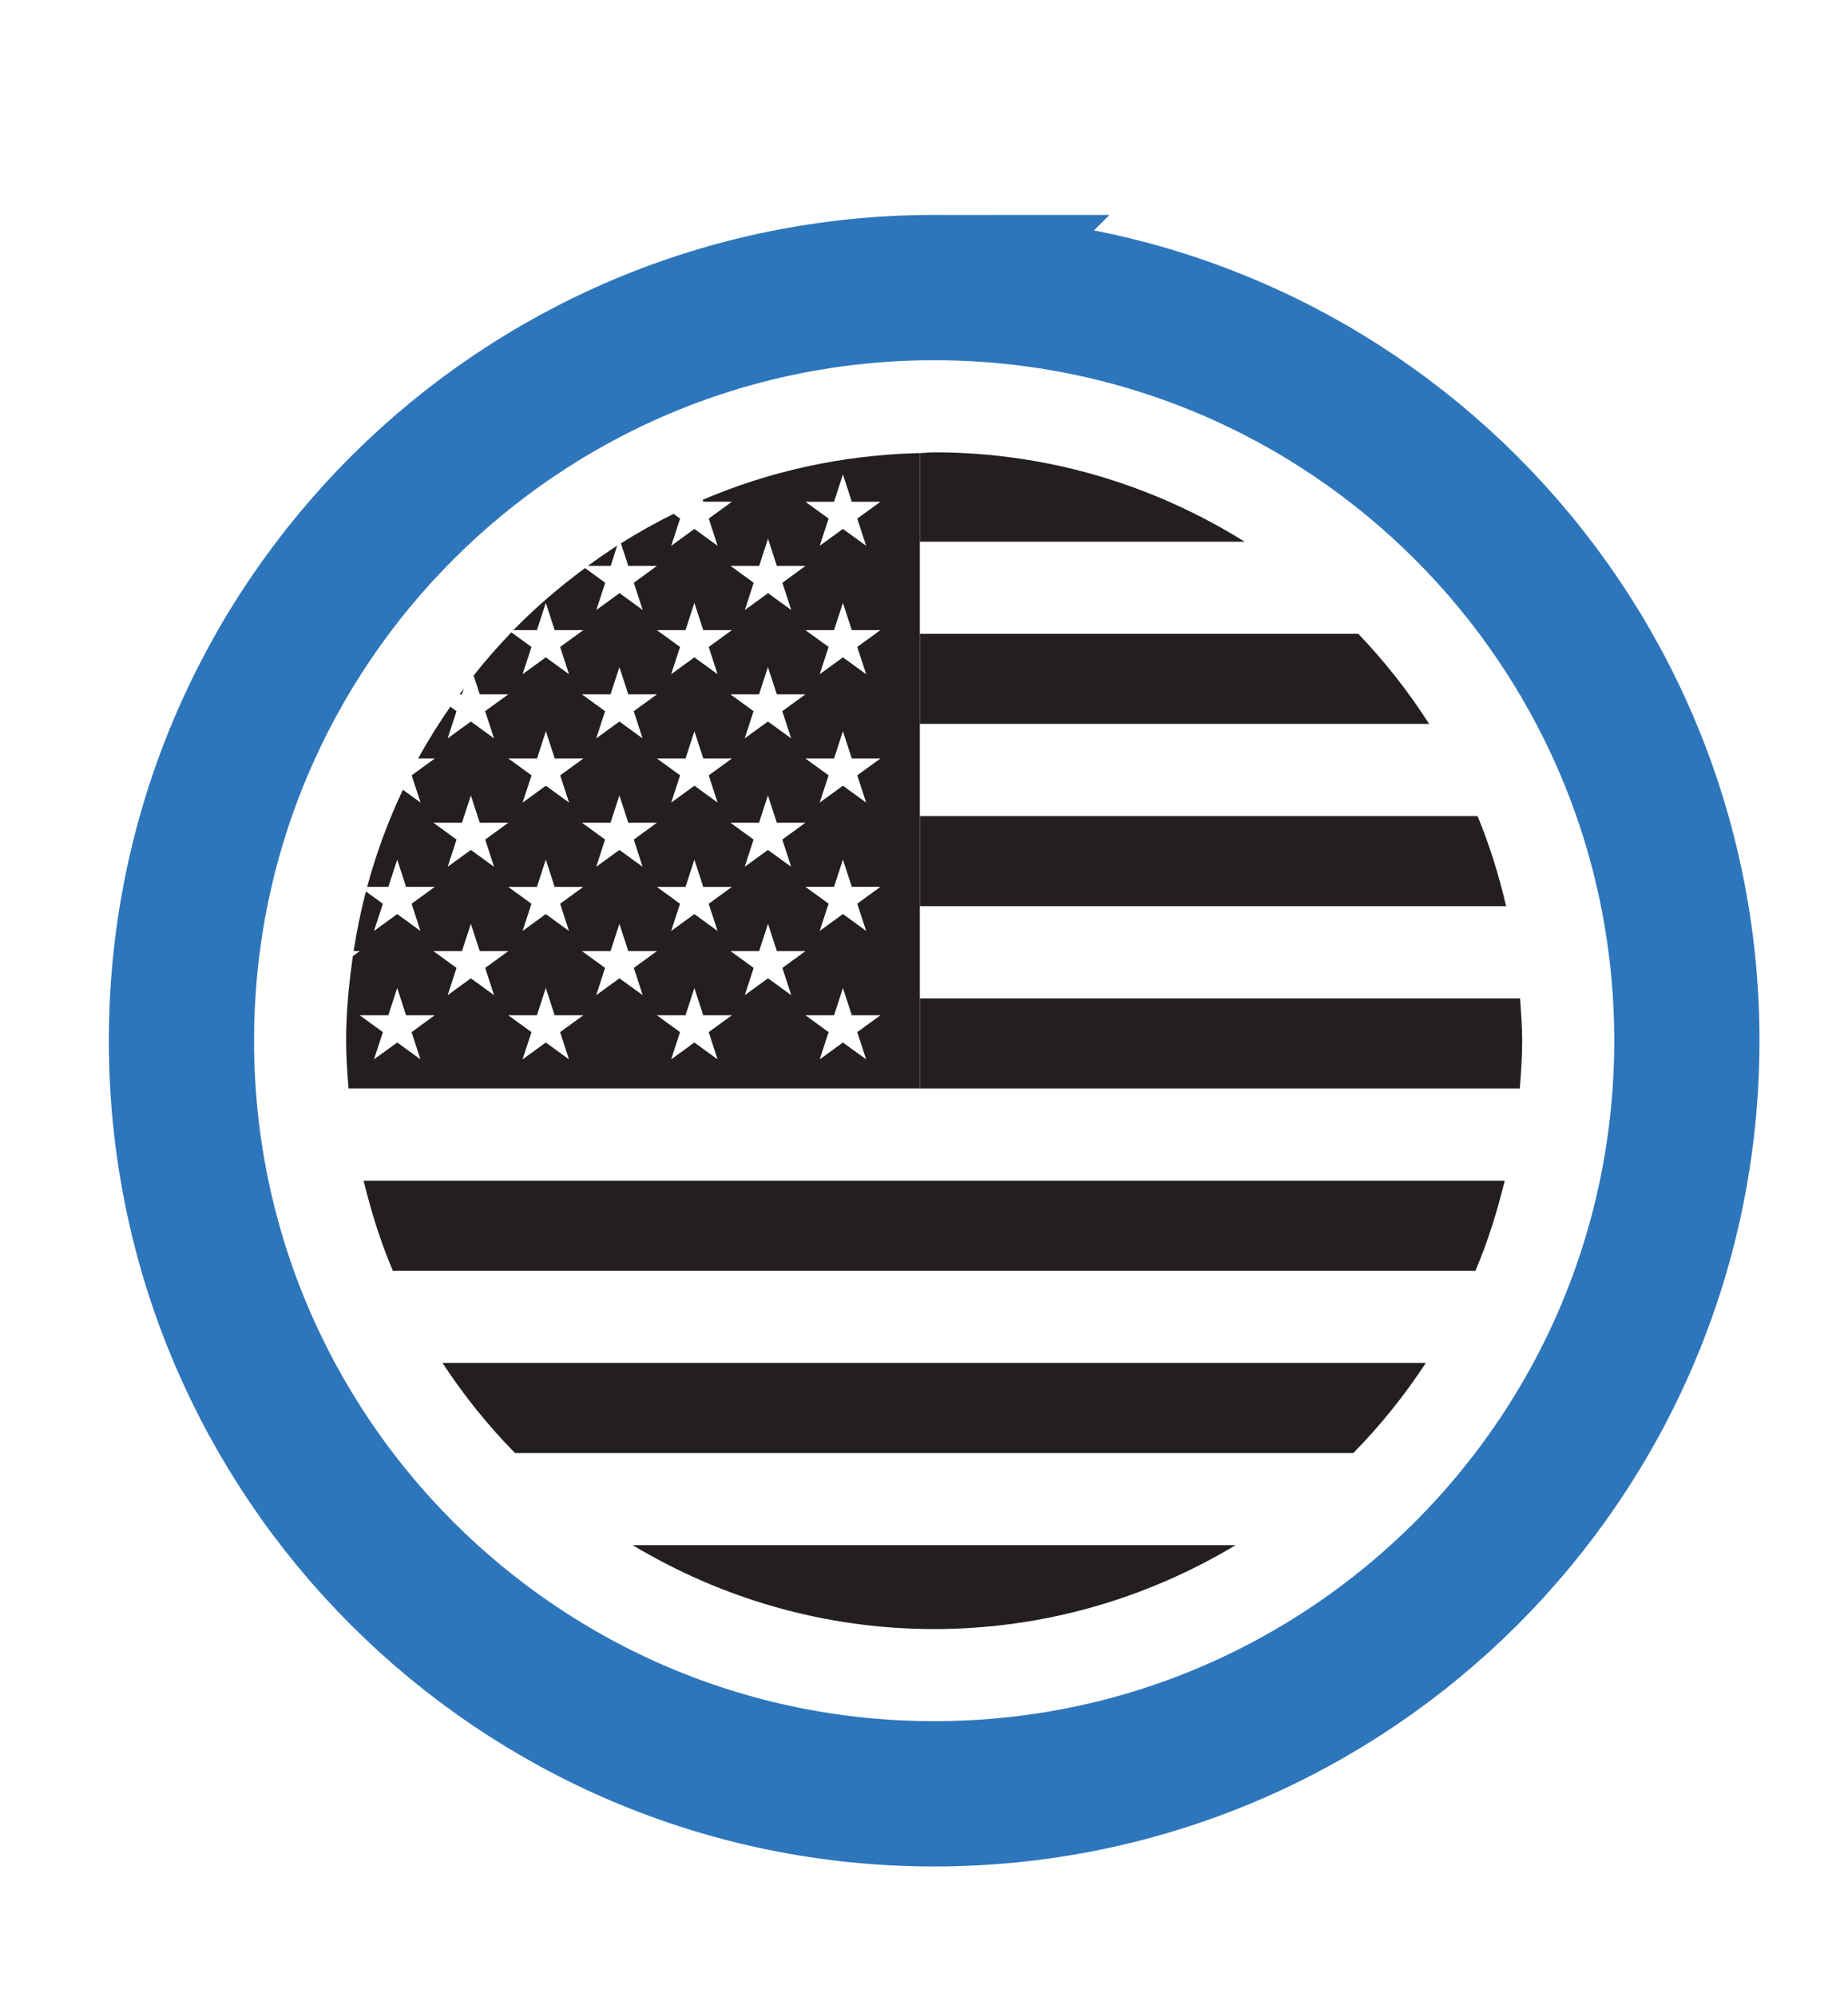
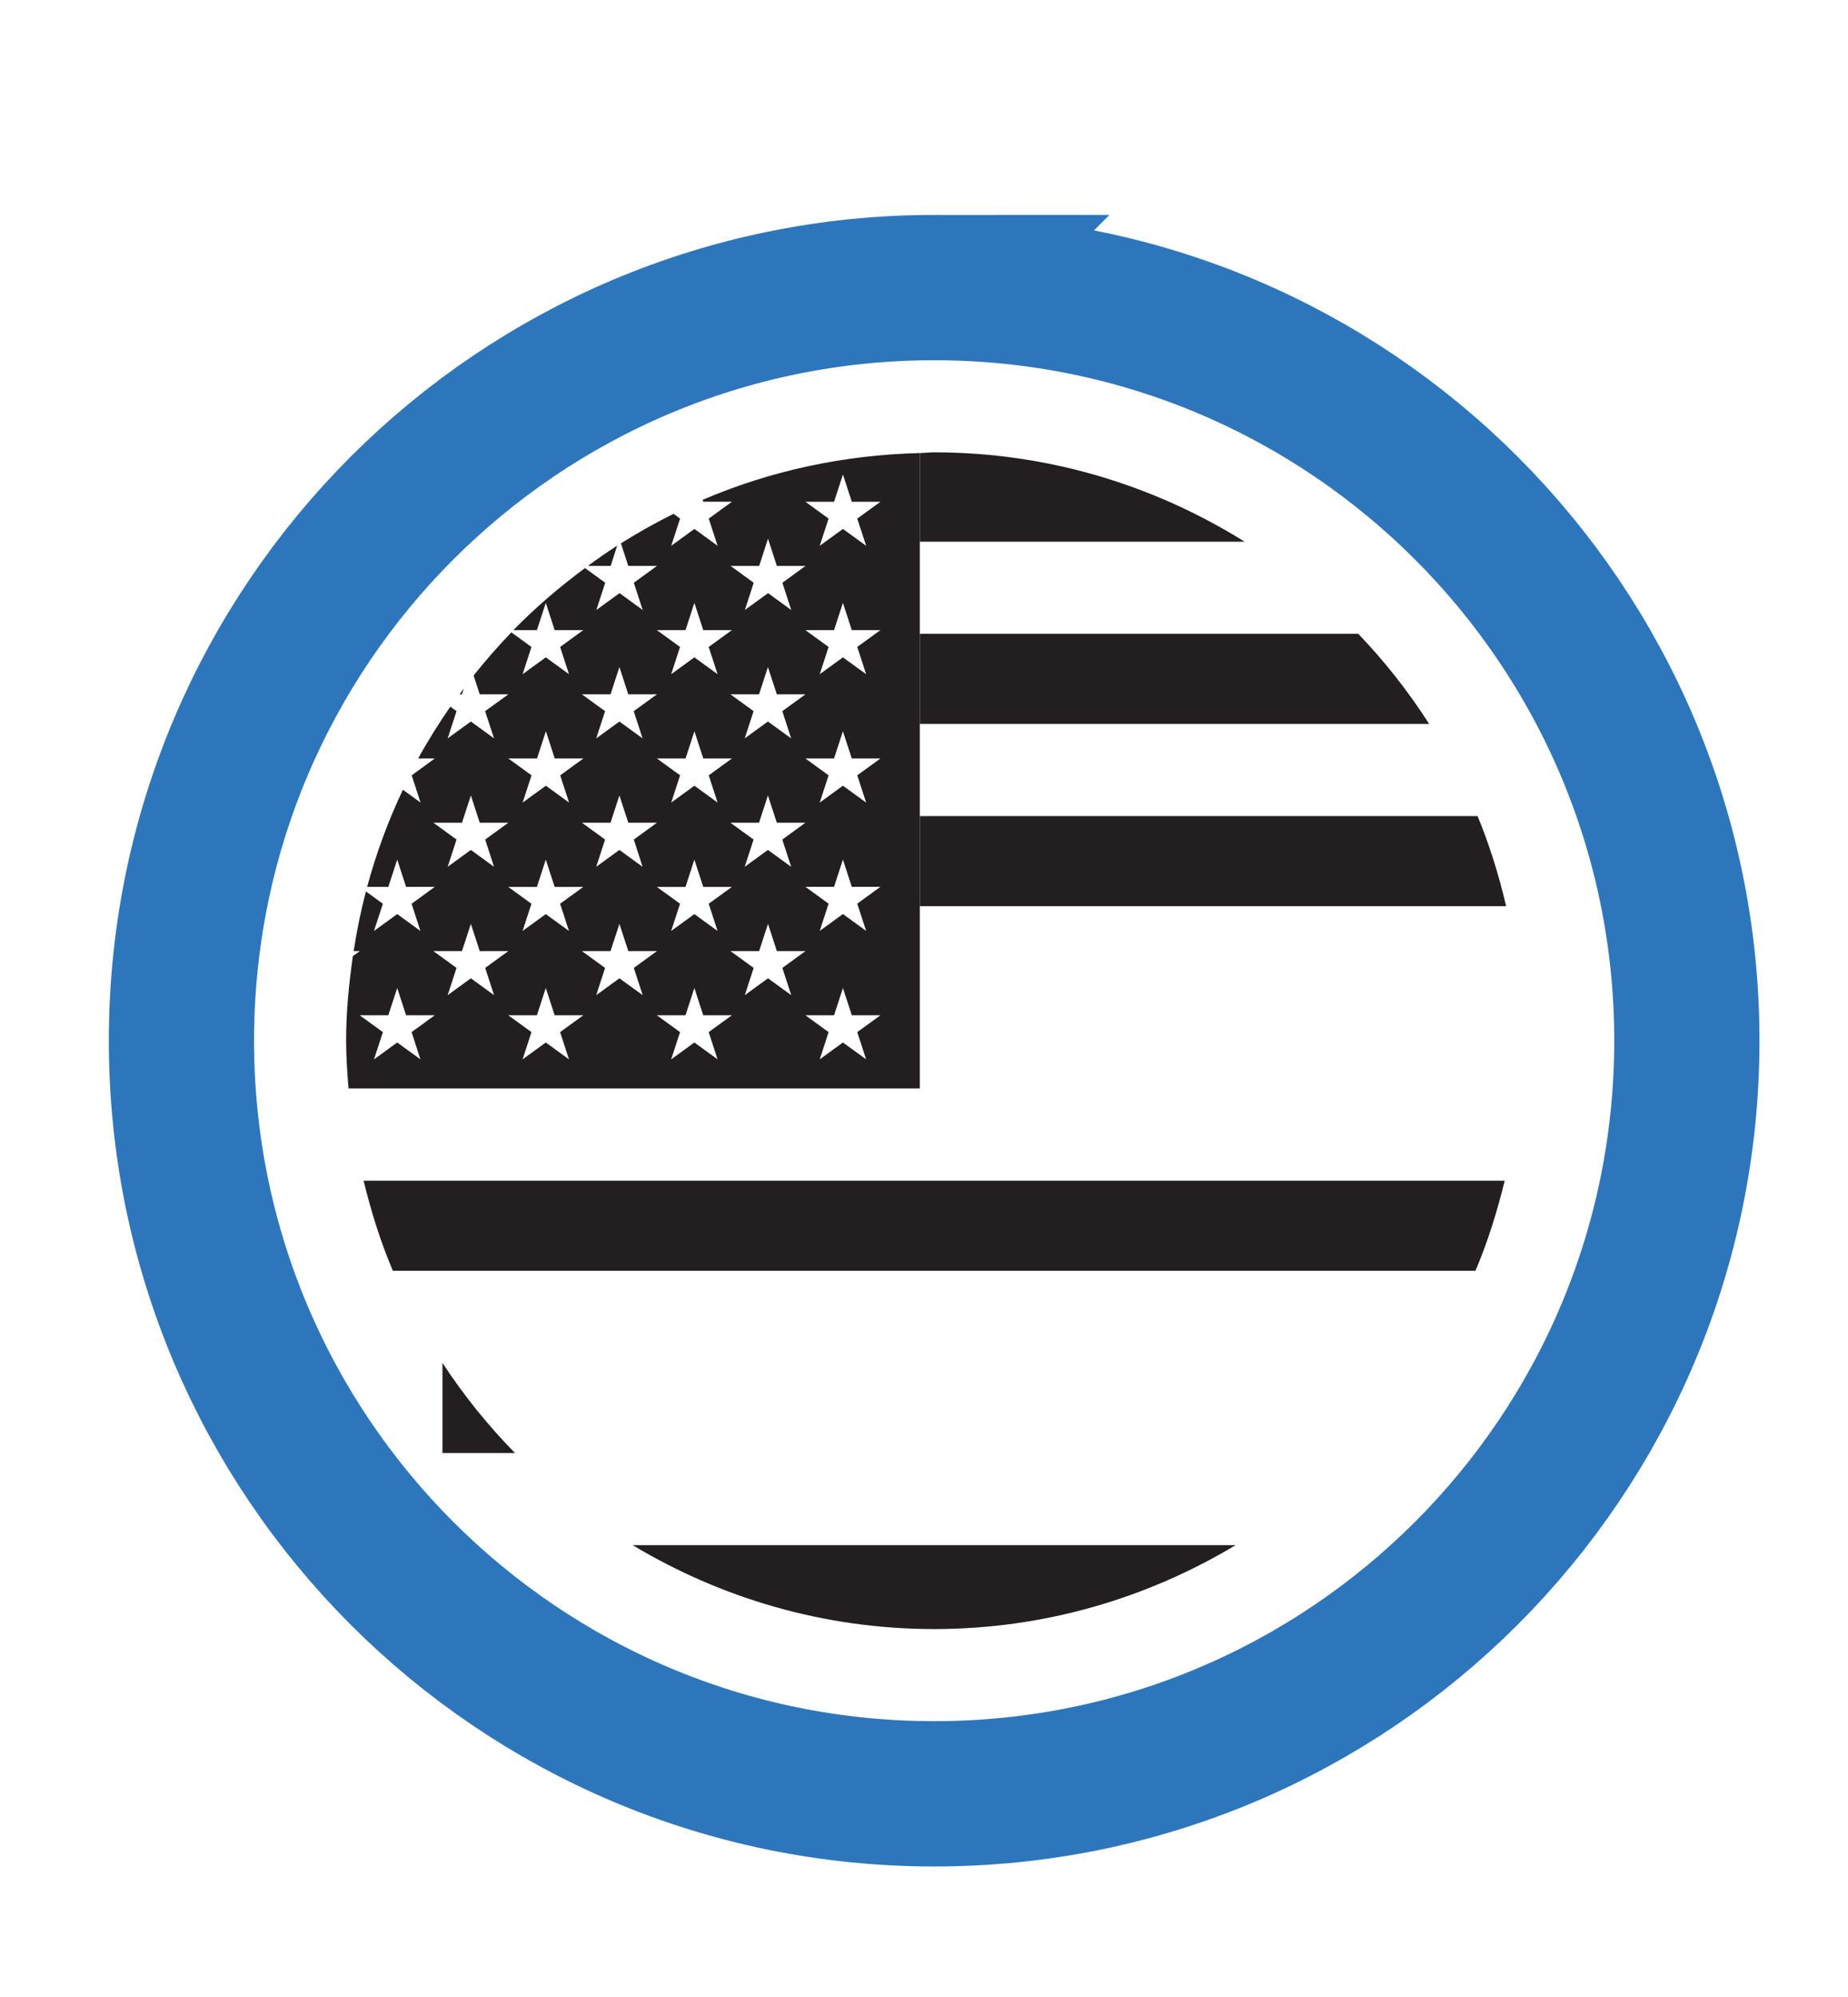
<svg xmlns="http://www.w3.org/2000/svg" id="Layer_1" data-name="Layer 1" width="195.871" height="211.516" version="1.1" viewBox="0 0 195.871 211.516">
  <defs>
    <style>
      .cls-1, .cls-2 {
        fill: none;
      }

      .cls-1, .cls-3 {
        stroke-width: 0px;
      }

      .cls-2 {
        stroke: #2e76bb;
        stroke-miterlimit: 10;
        stroke-width: 15.393px;
      }

      .cls-3 {
        fill: #231f20;
      }
    </style>
  </defs>
  <g>
    <g>
      <polygon class="cls-1" points="78.947 64.618 81.405 62.832 83.864 64.618 82.924 61.732 85.379 59.946 82.341 59.946 81.401 57.064 80.466 59.946 77.428 59.946 79.887 61.732 78.947 64.618" />
      <polygon class="cls-1" points="86.884 57.817 89.343 56.031 91.806 57.817 90.861 54.935 93.32 53.149 90.282 53.149 89.343 50.263 88.403 53.149 85.365 53.149 87.824 54.935 86.884 57.817" />
      <polygon class="cls-1" points="82.337 73.549 81.392 70.662 80.452 73.549 77.415 73.549 79.873 75.335 78.934 78.216 81.392 76.43 83.855 78.216 82.92 75.335 85.374 73.549 82.337 73.549" />
      <polygon class="cls-1" points="82.337 87.147 81.392 84.26 80.452 87.147 77.415 87.147 79.873 88.933 78.934 91.819 81.392 90.033 83.855 91.819 82.92 88.933 85.374 87.147 82.337 87.147" />
-       <polygon class="cls-1" points="53.885 100.744 50.847 100.744 49.907 97.863 48.967 100.744 45.93 100.744 48.388 102.531 47.448 105.417 49.907 103.631 52.366 105.417 51.426 102.531 53.885 100.744" />
      <polygon class="cls-1" points="58.788 107.546 57.848 104.66 56.909 107.546 53.871 107.546 56.33 109.332 55.39 112.218 57.848 110.432 60.307 112.218 59.367 109.332 61.826 107.546 58.788 107.546" />
      <polygon class="cls-1" points="69.634 100.744 66.592 100.744 65.652 97.863 64.712 100.744 61.674 100.744 64.133 102.531 63.193 105.417 65.652 103.631 68.119 105.417 67.18 102.531 69.634 100.744" />
      <polygon class="cls-1" points="74.537 93.948 73.598 91.062 72.658 93.948 69.62 93.948 72.079 95.734 71.139 98.616 73.598 96.83 76.056 98.616 75.117 95.734 77.575 93.948 74.537 93.948" />
      <polygon class="cls-1" points="63.193 78.216 65.652 76.43 68.106 78.216 67.166 75.335 69.634 73.549 66.592 73.549 65.652 70.662 64.712 73.549 61.674 73.549 64.133 75.335 63.193 78.216" />
      <polygon class="cls-1" points="43.043 107.546 42.104 104.66 41.159 107.546 38.122 107.546 40.585 109.332 39.64 112.218 42.104 110.432 44.562 112.218 43.627 109.332 46.081 107.546 43.043 107.546" />
      <polygon class="cls-1" points="47.448 91.819 49.907 90.033 52.361 91.819 51.426 88.933 53.885 87.147 50.847 87.147 49.907 84.26 48.967 87.147 45.93 87.147 48.388 88.933 47.448 91.819" />
      <polygon class="cls-1" points="71.139 71.419 73.598 69.633 76.056 71.419 75.117 68.533 77.575 66.747 74.537 66.747 73.598 63.861 72.658 66.747 69.62 66.747 72.079 68.533 71.139 71.419" />
-       <polygon class="cls-1" points="74.542 80.345 73.602 77.464 72.662 80.345 69.625 80.345 72.083 82.131 71.144 85.017 73.602 83.231 76.061 85.017 75.121 82.131 77.579 80.345 74.542 80.345" />
      <polygon class="cls-1" points="89.343 91.053 88.403 93.939 85.365 93.939 87.824 95.725 86.884 98.611 89.343 96.825 91.806 98.611 90.861 95.725 93.32 93.939 90.282 93.939 89.343 91.053" />
      <polygon class="cls-1" points="90.282 107.546 89.343 104.66 88.403 107.546 85.365 107.546 87.824 109.332 86.884 112.218 89.343 110.432 91.806 112.218 90.861 109.332 93.32 107.546 90.282 107.546" />
      <polygon class="cls-1" points="89.343 77.464 88.403 80.345 85.365 80.345 87.824 82.131 86.884 85.017 89.343 83.231 91.806 85.017 90.861 82.131 93.32 80.345 90.282 80.345 89.343 77.464" />
      <polygon class="cls-1" points="55.394 85.017 57.857 83.231 60.316 85.017 59.376 82.131 61.835 80.345 58.797 80.345 57.857 77.464 56.918 80.345 53.876 80.345 56.338 82.131 55.394 85.017" />
      <polygon class="cls-1" points="89.343 63.861 88.403 66.747 85.365 66.747 87.824 68.533 86.884 71.419 89.343 69.633 91.806 71.419 90.861 68.533 93.32 66.747 90.282 66.747 89.343 63.861" />
      <polygon class="cls-1" points="58.788 93.948 57.848 91.062 56.909 93.948 53.871 93.948 56.33 95.734 55.39 98.616 57.848 96.83 60.307 98.616 59.367 95.734 61.826 93.948 58.788 93.948" />
      <polygon class="cls-1" points="66.592 87.147 65.652 84.26 64.712 87.147 61.674 87.147 64.133 88.933 63.193 91.819 65.652 90.033 68.106 91.819 67.18 88.933 69.634 87.147 66.592 87.147" />
      <polygon class="cls-1" points="85.379 100.744 82.341 100.744 81.401 97.863 80.461 100.744 77.424 100.744 79.882 102.531 78.943 105.417 81.401 103.631 83.864 105.417 82.924 102.531 85.379 100.744" />
      <polygon class="cls-1" points="74.537 107.546 73.598 104.66 72.658 107.546 69.62 107.546 72.079 109.332 71.139 112.218 73.598 110.432 76.056 112.218 75.117 109.332 77.575 107.546 74.537 107.546" />
      <path class="cls-3" d="M131.917,57.381c-9.558-5.963-20.81-9.465-32.904-9.465-.513,0-1.009.064-1.519.077v9.388h34.423Z" />
      <path class="cls-3" d="M151.476,76.684c-2.196-3.426-4.709-6.621-7.513-9.545h-46.469v9.545h53.983Z" />
      <path class="cls-3" d="M159.637,95.992c-.77-3.285-1.761-6.483-3.027-9.545h-59.116v9.545h62.143Z" />
-       <path class="cls-3" d="M97.489,115.3v.005h63.592c.135-1.675.256-3.355.256-5.064,0-1.513-.12-2.995-.226-4.481h-63.617v9.54h-.004Z" />
      <path class="cls-3" d="M38.536,125.068c.803,3.283,1.803,6.489,3.103,9.545h114.745c1.3-3.056,2.3-6.262,3.103-9.545H38.536Z" />
-       <path class="cls-3" d="M46.896,144.371c2.251,3.431,4.821,6.63,7.687,9.545h88.858c2.866-2.915,5.435-6.114,7.687-9.545H46.896Z" />
+       <path class="cls-3" d="M46.896,144.371c2.251,3.431,4.821,6.63,7.687,9.545h88.858H46.896Z" />
      <path class="cls-3" d="M130.963,163.679h-63.905c9.352,5.604,20.256,8.886,31.953,8.886,11.696,0,22.599-3.281,31.951-8.886Z" />
      <path class="cls-3" d="M65.415,57.8c-1.061.681-2.088,1.403-3.104,2.146h2.414l.69-2.146Z" />
      <path class="cls-3" d="M49.165,72.941c-.152.203-.305.404-.455.608h.257l.198-.608Z" />
      <path class="cls-3" d="M97.489,105.76h.004v-9.768h-.004v-9.545h.004v-9.763h-.004v-9.545h.004v-9.759h-.004v-9.388c-8.153.197-15.926,1.914-23.013,4.953l.066.203h3.037l-2.459,1.786.94,2.882-2.459-1.786-2.458,1.786.94-2.882-.692-.503c-1.918.951-3.778,1.99-5.578,3.126l.779,2.388h3.042l-2.454,1.786.94,2.886-2.454-1.786-2.459,1.786.94-2.886-2.142-1.556c-2.697,1.998-5.248,4.174-7.587,6.571h2.492l.94-2.886.94,2.886h3.038l-2.459,1.786.94,2.886-2.459-1.786-2.459,1.786.94-2.886-2.13-1.547c-1.407,1.458-2.74,2.984-4.001,4.573l.648,1.99h3.038l-2.468,1.786.944,2.882-2.454-1.786-2.459,1.786.94-2.882-.657-.477c-1.223,1.769-2.37,3.592-3.408,5.488h1.762l-2.45,1.786.94,2.886-1.873-1.358c-1.554,3.285-2.824,6.718-3.79,10.288h2.246l.944-2.886.94,2.886h3.038l-2.454,1.786.935,2.882-2.459-1.786-2.463,1.786.944-2.882-1.796-1.302c-.541,2.066-.974,4.17-1.303,6.313h.658l-.74.539c-.423,2.933-.716,5.907-.716,8.957,0,1.708.12,3.386.255,5.06h60.546v-9.54ZM88.403,53.149l.94-2.886.94,2.886h3.037l-2.459,1.786.944,2.882-2.463-1.786-2.459,1.786.94-2.882-2.459-1.786h3.038ZM80.466,59.946l.935-2.882.94,2.882h3.038l-2.454,1.786.94,2.886-2.459-1.786-2.459,1.786.94-2.886-2.459-1.786h3.038ZM83.855,78.216l-2.463-1.786-2.459,1.786.94-2.882-2.459-1.786h3.038l.94-2.886.944,2.886h3.037l-2.454,1.786.935,2.882ZM83.855,91.819l-2.463-1.786-2.459,1.786.94-2.886-2.459-1.786h3.038l.94-2.886.944,2.886h3.037l-2.454,1.786.935,2.886ZM76.056,98.616l-2.459-1.786-2.459,1.786.94-2.882-2.459-1.786h3.038l.94-2.886.94,2.886h3.038l-2.459,1.786.94,2.882ZM68.106,91.819l-2.454-1.786-2.459,1.786.94-2.886-2.459-1.786h3.038l.94-2.886.94,2.886h3.042l-2.454,1.786.926,2.886ZM60.307,98.616l-2.459-1.786-2.459,1.786.94-2.882-2.459-1.786h3.038l.94-2.886.94,2.886h3.038l-2.459,1.786.94,2.882ZM76.061,85.017l-2.459-1.786-2.458,1.786.94-2.886-2.459-1.786h3.037l.94-2.882.94,2.882h3.037l-2.459,1.786.94,2.886ZM72.658,66.747l.94-2.886.94,2.886h3.038l-2.459,1.786.94,2.886-2.459-1.786-2.459,1.786.94-2.886-2.459-1.786h3.038ZM64.712,73.549l.94-2.886.94,2.886h3.042l-2.467,1.786.94,2.882-2.454-1.786-2.459,1.786.94-2.882-2.459-1.786h3.038ZM56.918,80.345l.94-2.882.94,2.882h3.038l-2.459,1.786.94,2.886-2.459-1.786-2.463,1.786.944-2.886-2.463-1.786h3.042ZM45.93,87.147h3.038l.94-2.886.94,2.886h3.038l-2.459,1.786.935,2.886-2.454-1.786-2.459,1.786.94-2.886-2.459-1.786ZM44.562,112.218l-2.459-1.786-2.463,1.786.944-2.886-2.463-1.786h3.037l.944-2.886.94,2.886h3.038l-2.454,1.786.935,2.886ZM49.907,103.631l-2.459,1.786.94-2.886-2.459-1.786h3.038l.94-2.882.94,2.882h3.038l-2.459,1.786.94,2.886-2.459-1.786ZM60.307,112.218l-2.459-1.786-2.459,1.786.94-2.886-2.459-1.786h3.038l.94-2.886.94,2.886h3.038l-2.459,1.786.94,2.886ZM65.652,103.631l-2.459,1.786.94-2.886-2.459-1.786h3.038l.94-2.882.94,2.882h3.042l-2.454,1.786.94,2.886-2.468-1.786ZM76.056,112.218l-2.459-1.786-2.459,1.786.94-2.886-2.459-1.786h3.038l.94-2.886.94,2.886h3.038l-2.459,1.786.94,2.886ZM81.401,103.631l-2.459,1.786.94-2.886-2.459-1.786h3.038l.94-2.882.94,2.882h3.038l-2.454,1.786.94,2.886-2.463-1.786ZM91.806,112.218l-2.463-1.786-2.459,1.786.94-2.886-2.459-1.786h3.038l.94-2.886.94,2.886h3.037l-2.459,1.786.944,2.886ZM90.861,95.725l.944,2.886-2.463-1.786-2.459,1.786.94-2.886-2.459-1.786h3.038l.94-2.886.94,2.886h3.037l-2.459,1.786ZM90.861,82.131l.944,2.886-2.463-1.786-2.459,1.786.94-2.886-2.459-1.786h3.038l.94-2.882.94,2.882h3.037l-2.459,1.786ZM90.861,68.533l.944,2.886-2.463-1.786-2.459,1.786.94-2.886-2.459-1.786h3.038l.94-2.886.94,2.886h3.037l-2.459,1.786Z" />
      <polygon class="cls-3" points="97.493 57.381 97.493 47.993 97.489 47.993 97.489 57.381 97.493 57.381" />
      <polygon class="cls-3" points="97.493 57.381 97.493 47.993 97.489 47.993 97.489 57.381 97.493 57.381" />
      <rect class="cls-3" x="97.489" y="67.139" width=".004" height="9.545" />
      <rect class="cls-3" x="97.489" y="67.139" width=".004" height="9.545" />
      <rect class="cls-3" x="97.489" y="86.447" width=".004" height="9.545" />
      <rect class="cls-3" x="97.489" y="86.447" width=".004" height="9.545" />
      <rect class="cls-3" x="97.489" y="105.76" width=".004" height="9.54" />
      <rect class="cls-3" x="97.489" y="105.76" width=".004" height="9.54" />
    </g>
    <path class="cls-2" d="M99.012,30.463c44.059,0,79.78,35.717,79.78,79.78,0,44.059-35.721,79.775-79.78,79.775S19.232,154.302,19.232,110.243c0-44.063,35.721-79.78,79.78-79.78Z" />
  </g>
  <rect class="cls-1" x="34.429" y="-314.877" width="630" height="810" />
</svg>